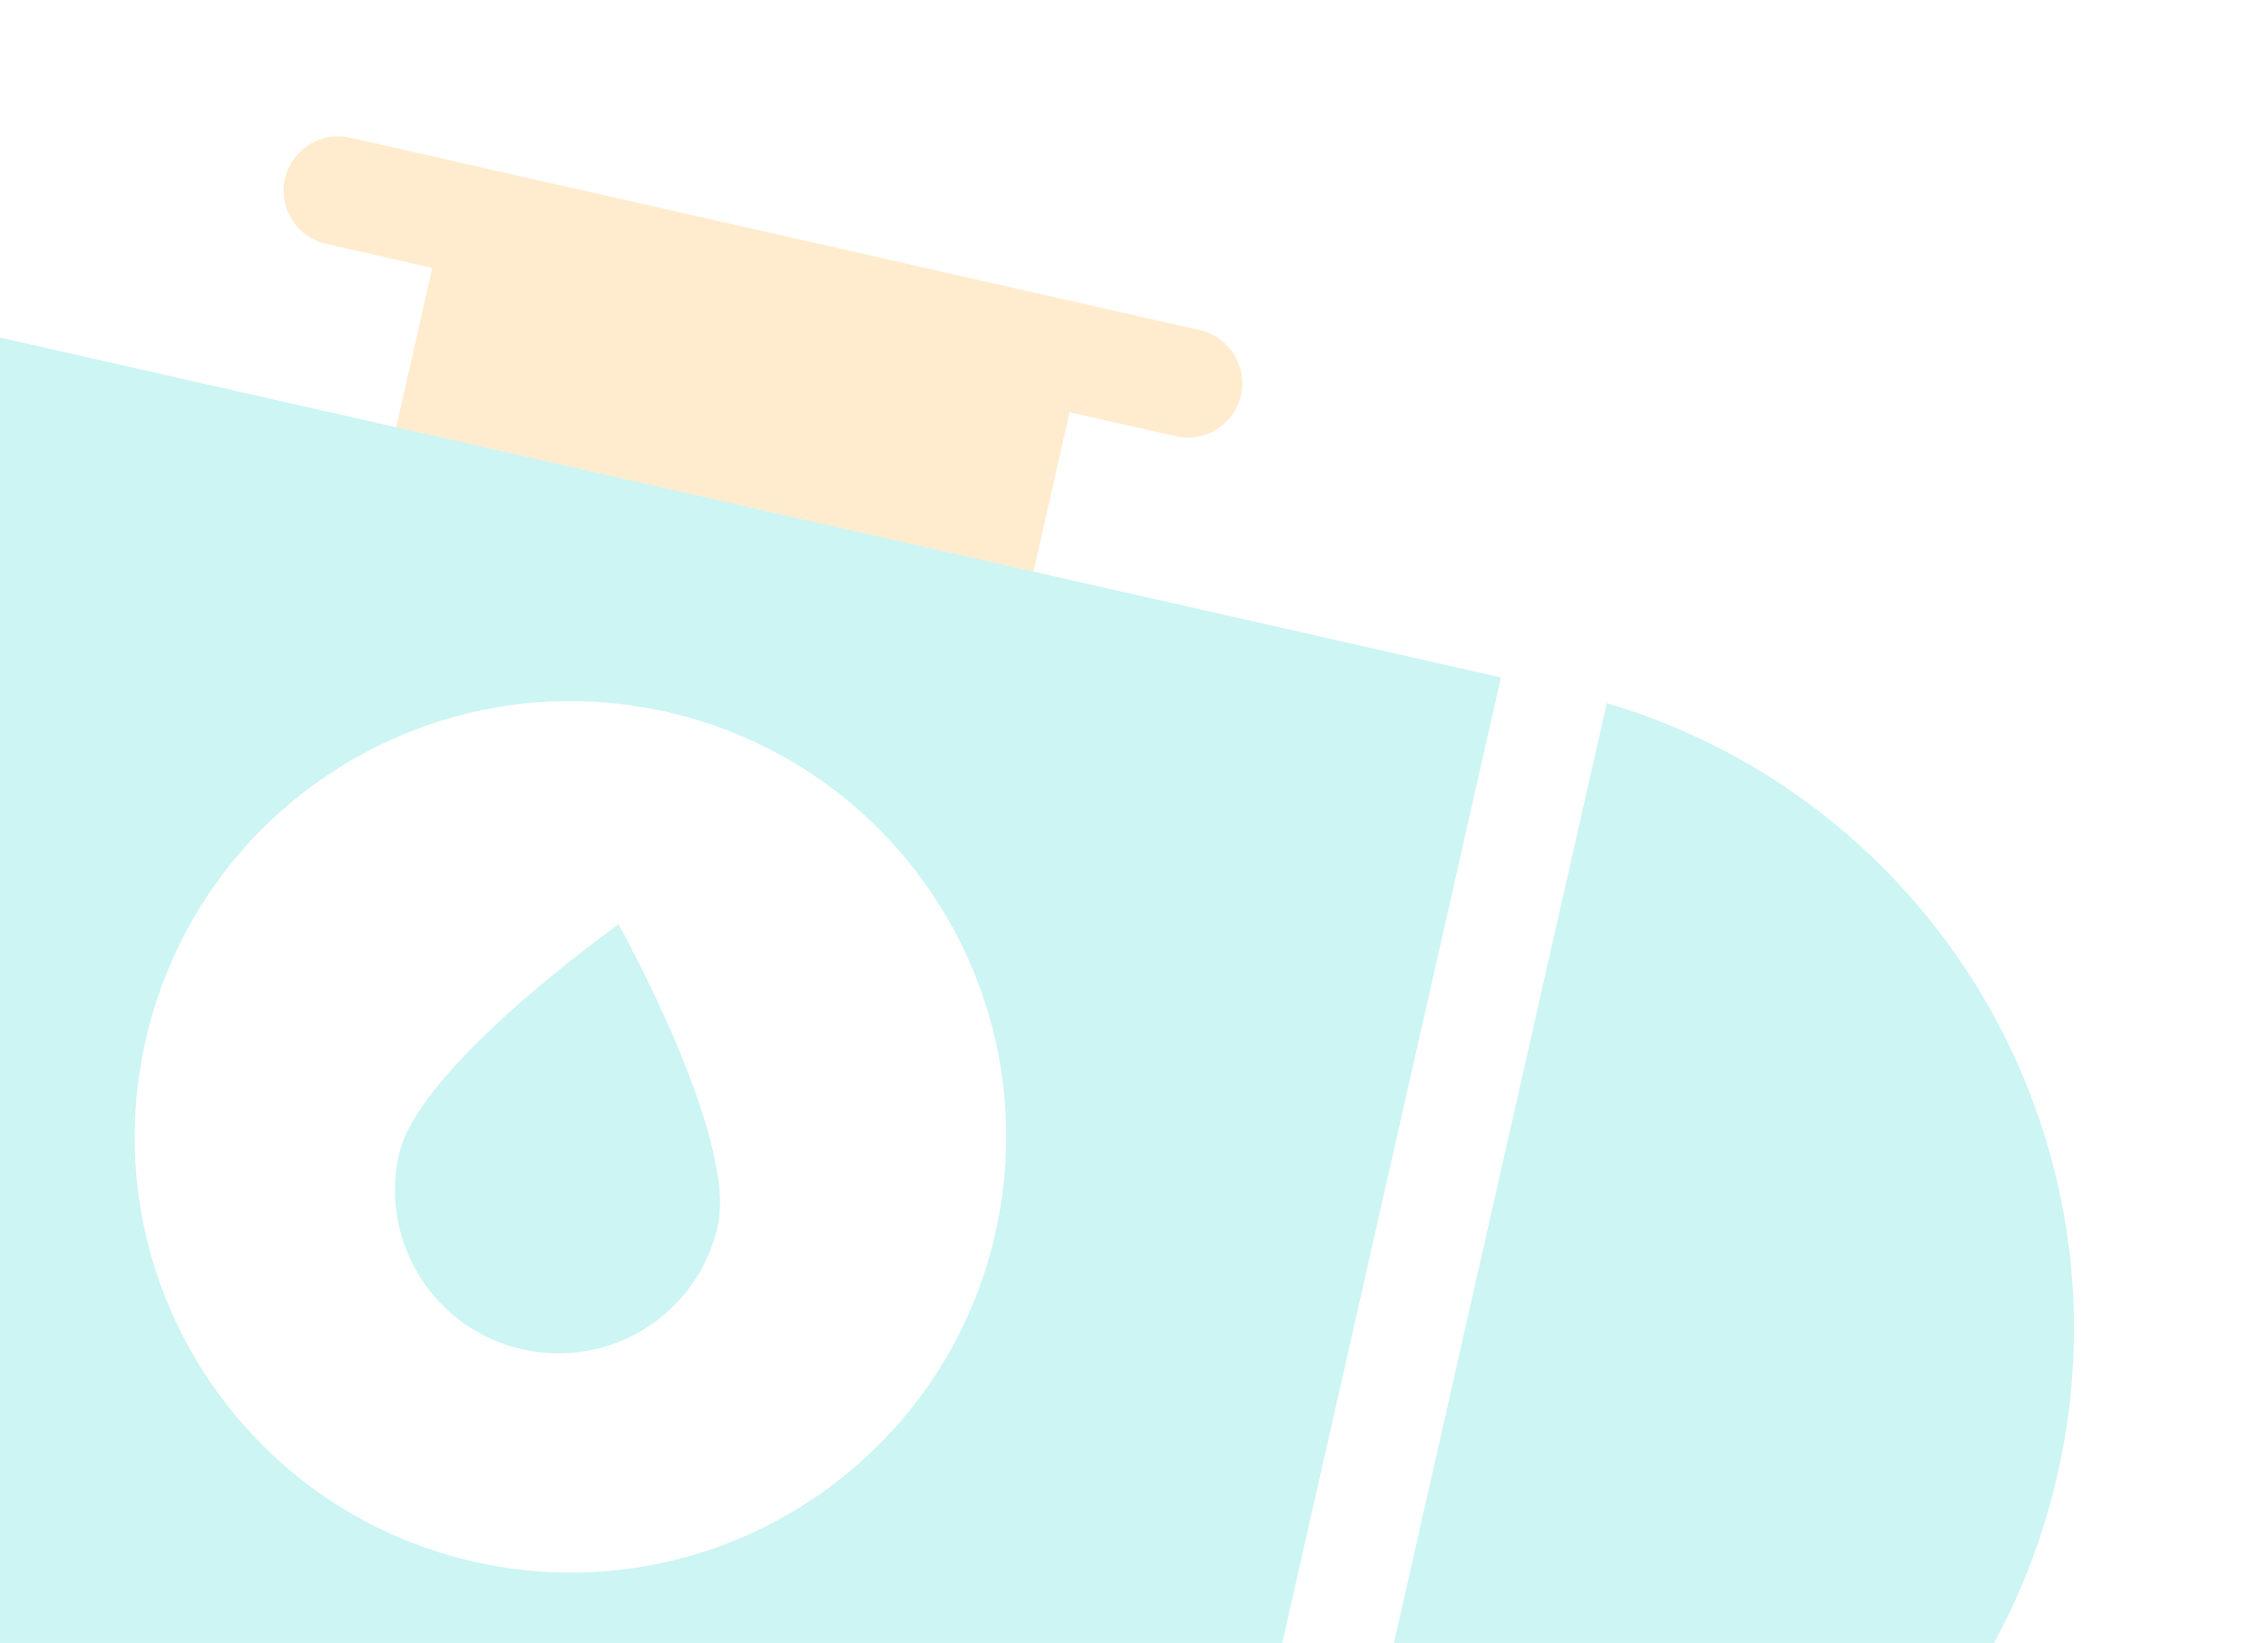
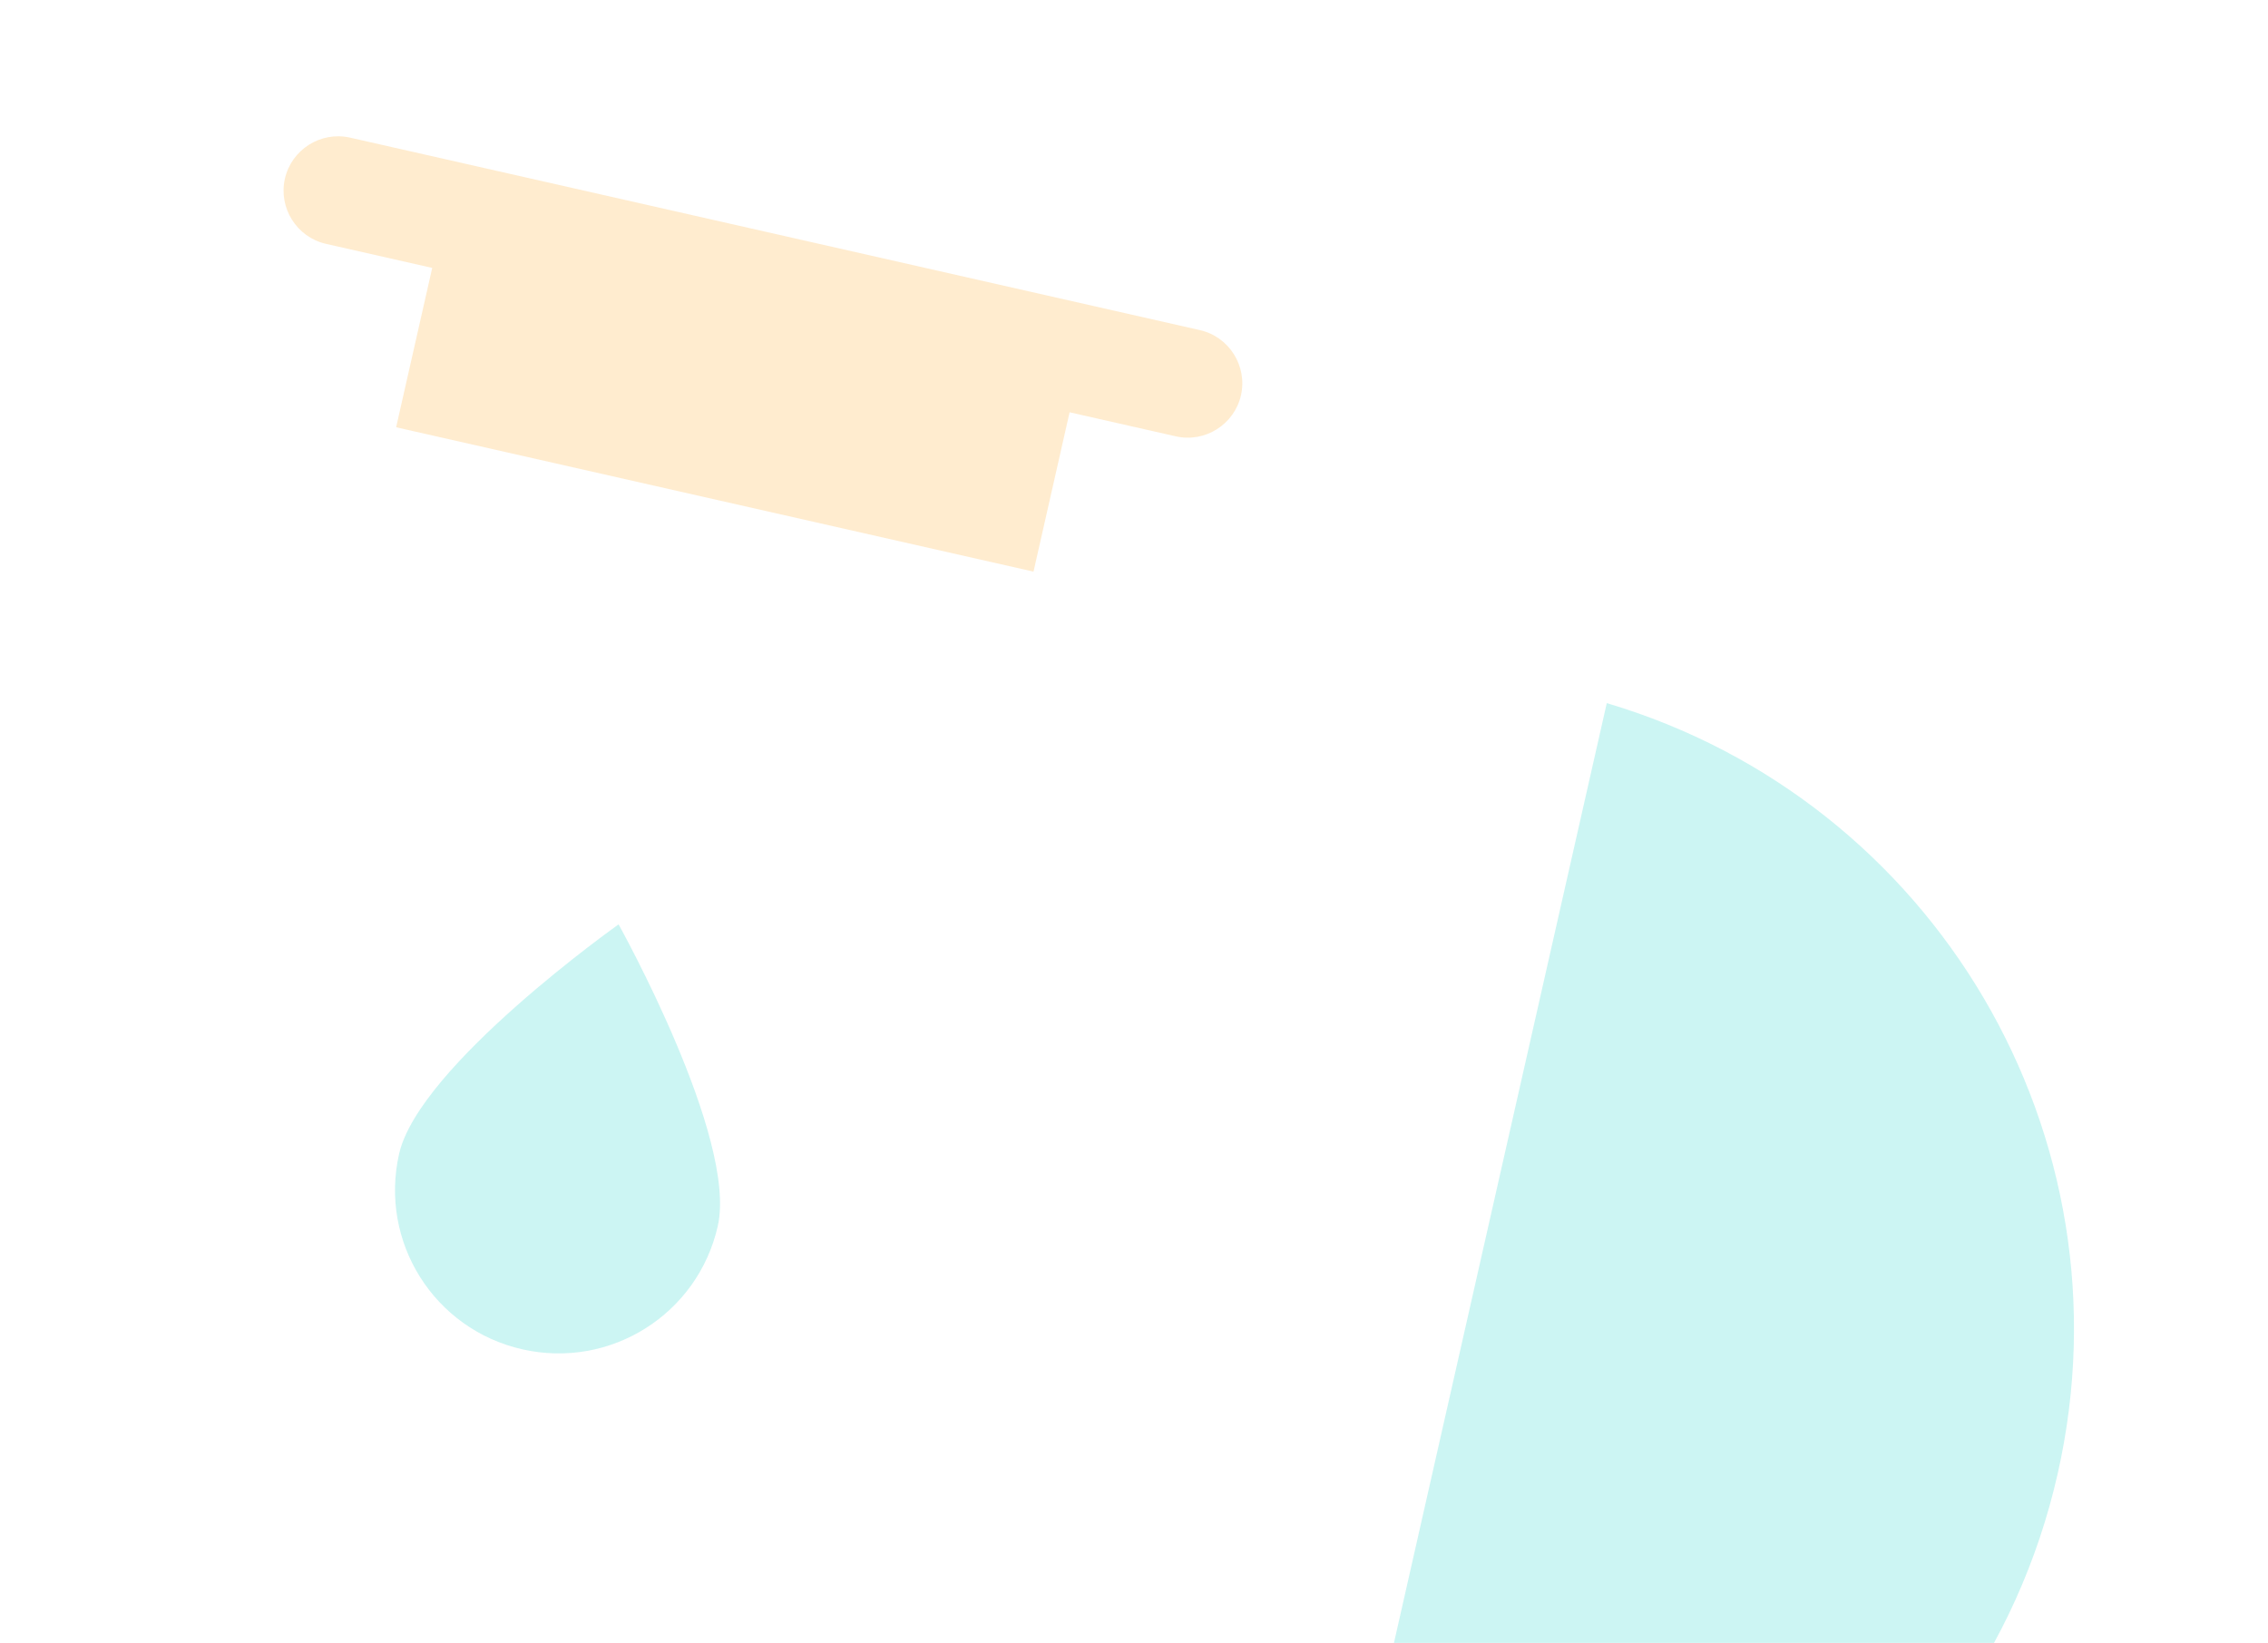
<svg xmlns="http://www.w3.org/2000/svg" width="156" height="113" viewBox="0 0 156 113" fill="none">
  <g id="water tank">
    <path id="Vector" d="M27.451 79.365C26.077 85.429 29.864 91.434 35.928 92.807C41.993 94.181 47.998 90.394 49.371 84.329C50.745 78.264 42.548 63.58 42.548 63.58C42.548 63.58 28.824 73.3 27.451 79.365Z" fill="#00D1C3" fill-opacity="0.2" />
    <path id="Vector_2" d="M141.534 101.361C146.796 78.125 133.051 55.04 110.519 48.362L90.711 135.825C101.829 137.613 112.769 135.098 121.685 129.474C131.409 123.342 138.787 113.49 141.534 101.361Z" fill="#00D1C3" fill-opacity="0.2" />
    <g id="Vector_3">
-       <path fill-rule="evenodd" clip-rule="evenodd" d="M71.088 39.317L103.238 46.598L83.38 134.28L-24.761 109.789L-4.903 22.107L27.247 29.388L71.088 39.317ZM10.011 71.574C6.354 87.722 16.471 103.764 32.619 107.421C48.767 111.078 64.809 100.961 68.466 84.813C72.123 68.665 62.006 52.623 45.858 48.966C29.71 45.309 13.668 55.426 10.011 71.574Z" fill="#00D1C3" fill-opacity="0.2" />
      <path d="M71.088 39.317L73.57 28.357L80.877 30.012C82.886 30.467 84.903 29.195 85.358 27.186C85.813 25.176 84.541 23.16 82.532 22.705L24.077 9.466C22.068 9.011 20.051 10.283 19.596 12.292C19.141 14.302 20.413 16.318 22.422 16.773L29.729 18.428L27.247 29.388L71.088 39.317Z" fill="#FFBF5F" fill-opacity="0.3" />
    </g>
  </g>
</svg>